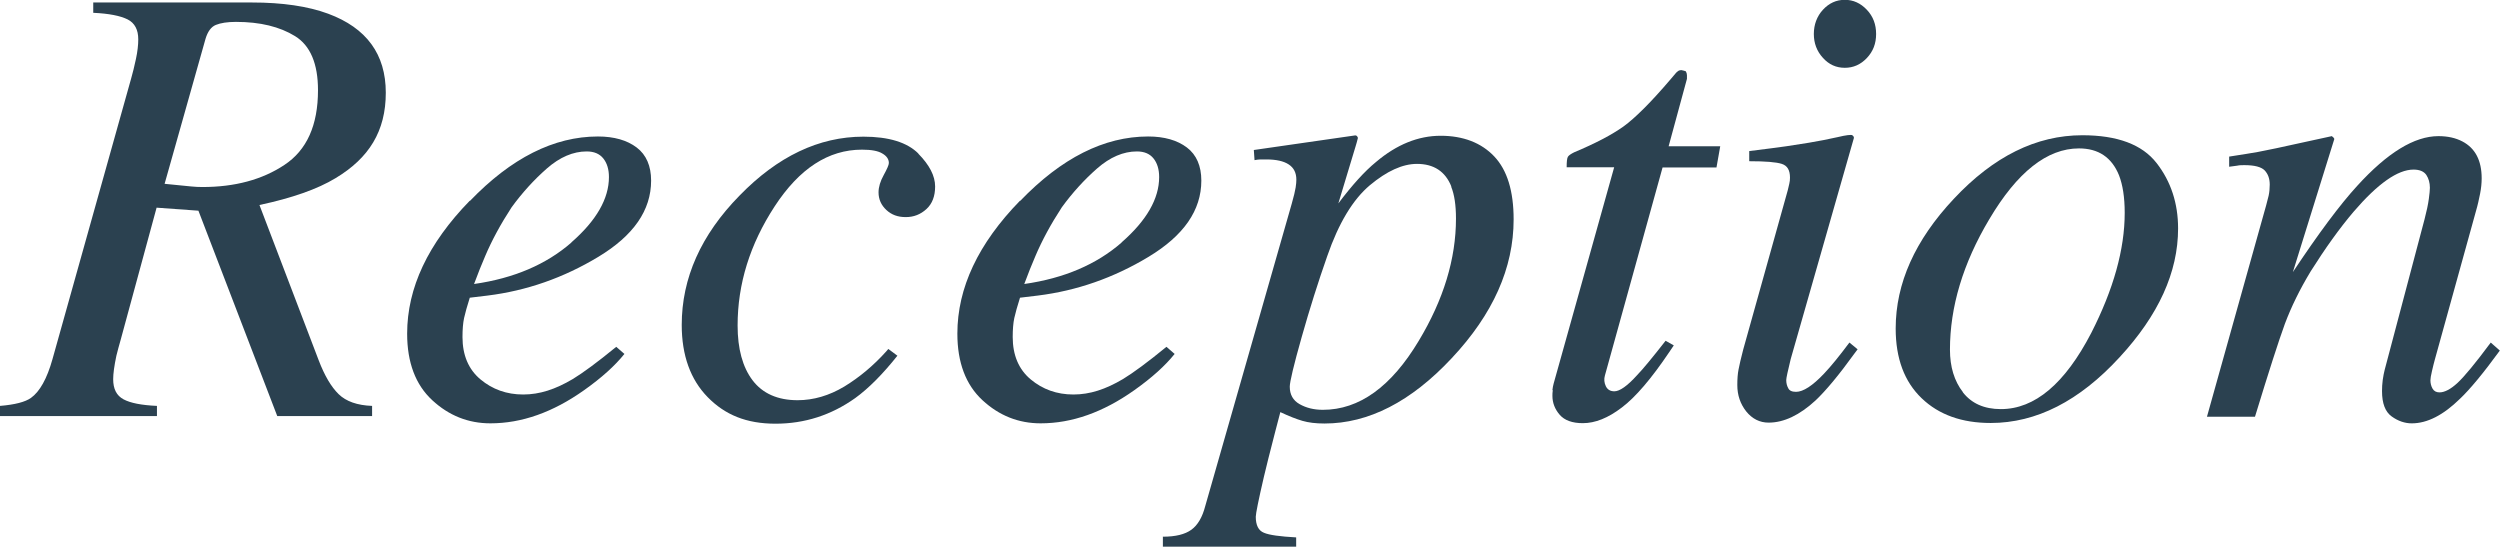
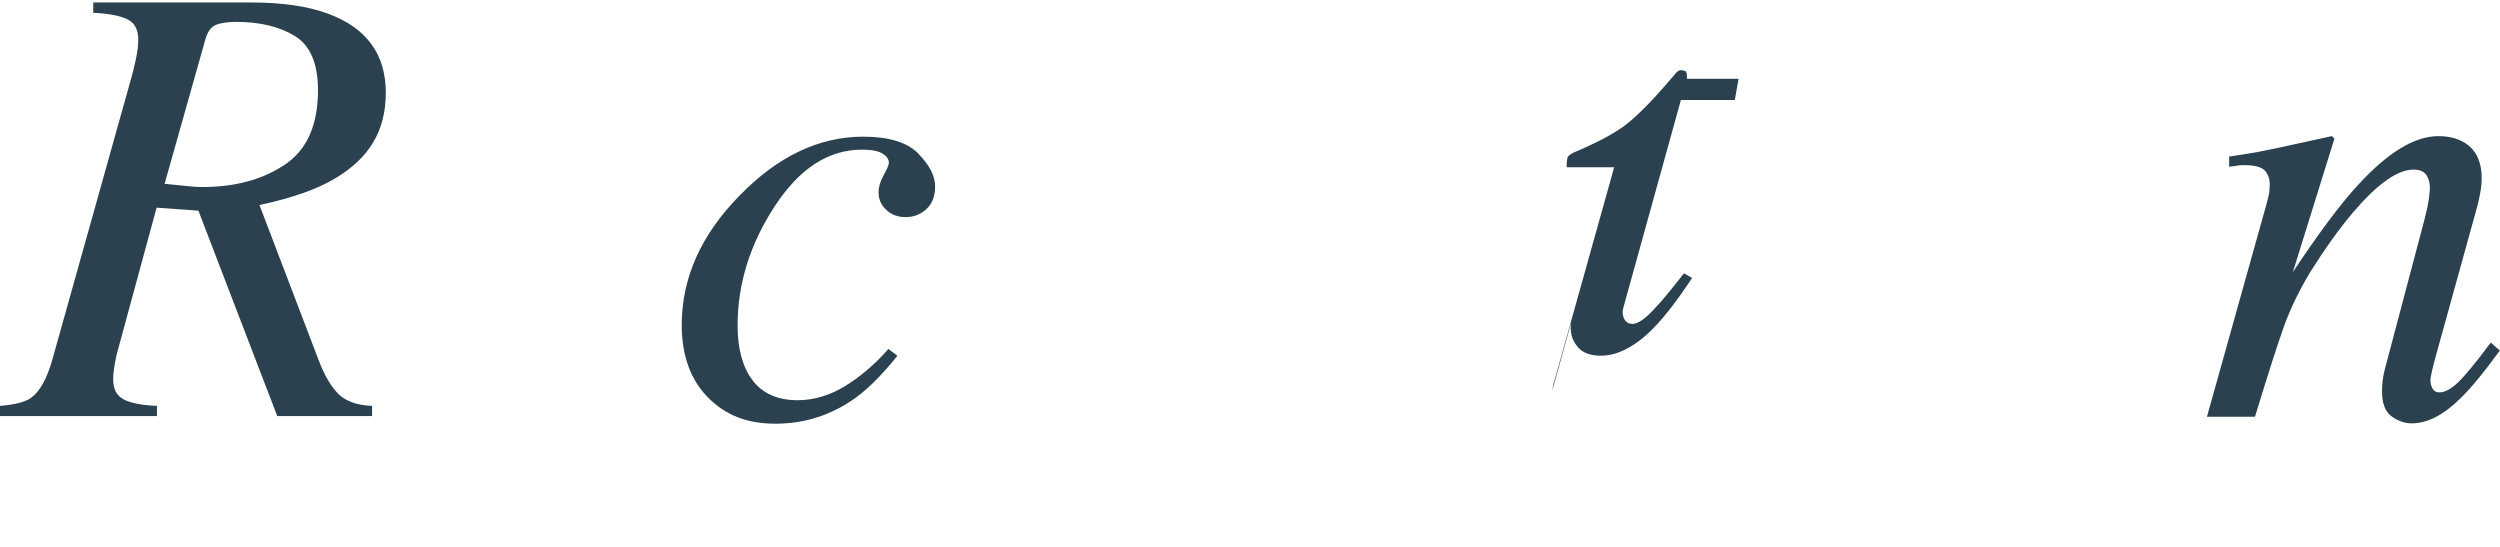
<svg xmlns="http://www.w3.org/2000/svg" id="_レイヤー_2" viewBox="0 0 140.49 30.73">
  <g id="_デザイン">
    <path d="M0,22.81c.84-.07,1.42-.22,1.74-.45.49-.35.9-1.07,1.21-2.18L7.37,4.41c.09-.31.18-.68.27-1.1s.13-.79.13-1.1c0-.54-.2-.92-.6-1.12-.4-.2-1.04-.33-1.93-.37V.14h8.92c1.71,0,3.14.21,4.28.63,2.16.8,3.24,2.28,3.24,4.44s-.94,3.67-2.82,4.8c-1.02.62-2.45,1.12-4.28,1.51l3.33,8.73c.33.86.7,1.49,1.12,1.9s1.05.63,1.88.66v.57h-5.33l-4.43-11.54-2.35-.17-2.02,7.43c-.09.31-.17.61-.24.89-.12.57-.18,1.01-.18,1.32,0,.55.19.92.58,1.13s1.01.33,1.88.37v.57H0v-.57ZM10.77,10.48c.19.02.39.03.61.03,1.81,0,3.35-.41,4.6-1.24,1.26-.83,1.89-2.23,1.89-4.2,0-1.49-.43-2.51-1.29-3.04-.86-.53-1.96-.8-3.32-.8-.48,0-.86.06-1.13.17s-.46.38-.58.78l-2.3,8.15c.82.08,1.32.13,1.51.15Z" style="fill:#2b4150;" />
-     <path d="M26.41,11.29c2.32-2.41,4.72-3.62,7.19-3.62.91,0,1.64.21,2.18.62s.81,1.04.81,1.86c0,1.67-.99,3.09-2.96,4.28-1.97,1.19-4.05,1.91-6.23,2.18l-1,.12c-.15.48-.26.86-.32,1.14s-.09.64-.09,1.07c0,1.02.34,1.82,1.01,2.38s1.47.85,2.4.85,1.81-.29,2.79-.87c.56-.34,1.38-.94,2.44-1.81l.46.4c-.53.66-1.28,1.34-2.27,2.04-1.75,1.24-3.5,1.86-5.26,1.86-1.24,0-2.33-.43-3.27-1.3s-1.41-2.12-1.41-3.74c0-2.57,1.17-5.06,3.52-7.47ZM32.11,13.62c1.41-1.23,2.11-2.46,2.11-3.67,0-.44-.11-.79-.32-1.05s-.52-.39-.93-.39c-.76,0-1.51.32-2.24.96-.73.64-1.39,1.37-1.98,2.18-.62.95-1.11,1.86-1.48,2.73-.2.46-.41.99-.63,1.58,2.24-.32,4.06-1.1,5.47-2.33Z" style="fill:#2b4150;" />
    <path d="M51.6,8.63c.63.64.95,1.25.95,1.85,0,.54-.16.97-.49,1.27-.33.3-.71.45-1.16.45s-.8-.13-1.09-.4-.44-.6-.44-.99c0-.3.1-.63.29-.97.19-.35.29-.57.29-.68,0-.21-.12-.39-.36-.53-.24-.15-.62-.22-1.15-.22-1.89,0-3.52,1.06-4.91,3.19s-2.08,4.36-2.08,6.69c0,1.31.28,2.34.84,3.08.56.74,1.41,1.12,2.53,1.12.9,0,1.78-.26,2.63-.77.85-.52,1.63-1.17,2.35-1.97l.12-.14.51.38c-.82,1.03-1.61,1.83-2.37,2.38-1.35.96-2.84,1.44-4.48,1.44s-2.84-.5-3.81-1.49-1.46-2.35-1.46-4.06c0-2.63,1.08-5.06,3.25-7.27,2.14-2.2,4.46-3.31,6.96-3.31,1.43,0,2.46.32,3.09.95Z" style="fill:#2b4150;" />
-     <path d="M57.33,11.29c2.32-2.41,4.72-3.62,7.19-3.62.91,0,1.64.21,2.18.62s.81,1.04.81,1.86c0,1.67-.99,3.09-2.96,4.28-1.97,1.19-4.05,1.91-6.23,2.18l-1,.12c-.15.48-.26.86-.32,1.14s-.09.64-.09,1.07c0,1.02.34,1.82,1.01,2.38s1.47.85,2.4.85,1.81-.29,2.79-.87c.56-.34,1.38-.94,2.44-1.81l.46.4c-.53.66-1.28,1.34-2.27,2.04-1.75,1.24-3.5,1.86-5.26,1.86-1.24,0-2.33-.43-3.27-1.3s-1.41-2.12-1.41-3.74c0-2.57,1.17-5.06,3.52-7.47ZM63.03,13.62c1.41-1.23,2.11-2.46,2.11-3.67,0-.44-.11-.79-.32-1.05s-.52-.39-.93-.39c-.76,0-1.51.32-2.24.96-.73.64-1.39,1.37-1.98,2.18-.62.95-1.11,1.86-1.48,2.73-.2.46-.41.99-.63,1.58,2.24-.32,4.06-1.1,5.47-2.33Z" style="fill:#2b4150;" />
-     <path d="M65.36,30.16c.7,0,1.23-.13,1.59-.39.36-.26.62-.71.78-1.33l4.86-16.99c.12-.42.19-.72.22-.91.03-.19.04-.33.04-.44,0-.39-.14-.67-.43-.86-.29-.19-.71-.28-1.26-.28-.12,0-.23,0-.33,0s-.22.02-.33.04l-.04-.57,5.69-.82c.07-.01.13.04.16.14-.05.21-.1.37-.13.47l-.97,3.21c.77-1.02,1.47-1.8,2.12-2.33,1.16-.98,2.37-1.47,3.63-1.47s2.28.39,3.01,1.16,1.09,1.95,1.09,3.54c0,2.73-1.16,5.33-3.48,7.8-2.29,2.45-4.68,3.67-7.15,3.67-.49,0-.9-.05-1.24-.15s-.75-.26-1.24-.49l-.28,1.07c-.31,1.19-.52,2.04-.64,2.55-.31,1.33-.46,2.09-.46,2.26,0,.47.15.78.46.9.3.13.91.21,1.81.26v.52h-7.49v-.57ZM81.56,10.48c-.34-.85-.99-1.27-1.93-1.27-.81,0-1.69.4-2.65,1.2-.95.8-1.75,2.12-2.39,3.97-.51,1.45-.99,2.97-1.44,4.56s-.67,2.52-.67,2.79c0,.44.18.77.55.98.37.21.8.32,1.31.32,2.04,0,3.84-1.29,5.39-3.88,1.39-2.31,2.09-4.6,2.09-6.87,0-.75-.09-1.35-.27-1.79Z" style="fill:#2b4150;" />
-     <path d="M87.24,21.92c.01-.12.04-.25.07-.37l3.4-12.15h-2.67c0-.31.02-.51.07-.59.05-.08.17-.16.35-.25,1.19-.5,2.11-.98,2.77-1.45.65-.47,1.55-1.36,2.68-2.69l.28-.33s.08-.08.13-.11.11-.04.17-.04c.12.02.2.05.25.07.04.08.06.15.06.22,0,.06,0,.13,0,.2l-1.03,3.79h2.9l-.21,1.19h-3.03l-3.24,11.69c-.06.21-.04.41.05.6.09.19.25.29.48.29.3,0,.73-.3,1.28-.91.32-.33.85-.97,1.6-1.93l.46.26-.25.37c-1.01,1.5-1.9,2.54-2.67,3.12-.77.59-1.5.88-2.19.88-.6,0-1.03-.16-1.3-.47-.27-.31-.41-.67-.41-1.06,0-.09,0-.2.02-.32Z" style="fill:#2b4150;" />
-     <path d="M104.1,7.61c.06.04.09.09.08.15l-3.55,12.42c-.16.66-.25,1.06-.25,1.18,0,.17.04.33.11.45.06.14.21.21.44.21.4,0,.93-.34,1.58-1.03.39-.41.86-.99,1.42-1.74l.46.38-.18.24c-.88,1.22-1.61,2.09-2.18,2.63-.9.83-1.78,1.25-2.64,1.25-.5,0-.92-.21-1.26-.63-.33-.42-.5-.91-.5-1.48,0-.34.02-.63.07-.88.05-.25.13-.62.26-1.11l2.5-8.94c.04-.14.06-.27.09-.38s.04-.23.04-.35c0-.42-.15-.67-.46-.77-.31-.1-.92-.15-1.83-.15v-.57c.97-.12,1.66-.21,2.08-.27.42-.06.85-.13,1.28-.2.56-.09,1.09-.2,1.59-.31.5-.12.78-.15.85-.11ZM102.44,3.25c-.34-.37-.51-.82-.51-1.34s.17-.99.51-1.36c.34-.37.75-.56,1.23-.56s.89.19,1.24.56c.35.37.52.82.52,1.36s-.17.98-.52,1.35-.76.55-1.24.55-.89-.18-1.23-.56Z" style="fill:#2b4150;" />
-     <path d="M121.19,9.16c.81,1.04,1.21,2.27,1.21,3.68,0,2.46-1.1,4.87-3.29,7.24-2.26,2.46-4.68,3.69-7.24,3.69-1.62,0-2.91-.46-3.88-1.39-.97-.93-1.46-2.23-1.46-3.92,0-2.54,1.09-4.97,3.27-7.29,2.23-2.38,4.63-3.57,7.22-3.57,1.97,0,3.36.52,4.17,1.56ZM110.3,22.04c.49.63,1.2.95,2.14.95,1.91,0,3.6-1.43,5.08-4.28,1.25-2.45,1.88-4.7,1.88-6.75,0-.87-.11-1.57-.32-2.11-.41-1.01-1.16-1.51-2.25-1.51-1.79,0-3.47,1.33-5.04,3.98-1.48,2.48-2.21,4.93-2.21,7.33,0,.96.24,1.76.73,2.39Z" style="fill:#2b4150;" />
+     <path d="M87.24,21.92c.01-.12.04-.25.07-.37l3.4-12.15h-2.67c0-.31.02-.51.07-.59.05-.08.17-.16.35-.25,1.19-.5,2.11-.98,2.77-1.45.65-.47,1.55-1.36,2.68-2.69l.28-.33s.08-.08.13-.11.11-.04.17-.04c.12.02.2.05.25.07.04.08.06.15.06.22,0,.06,0,.13,0,.2h2.9l-.21,1.19h-3.03l-3.24,11.69c-.06.21-.04.41.05.6.09.19.25.29.48.29.3,0,.73-.3,1.28-.91.32-.33.85-.97,1.6-1.93l.46.26-.25.37c-1.01,1.5-1.9,2.54-2.67,3.12-.77.59-1.5.88-2.19.88-.6,0-1.03-.16-1.3-.47-.27-.31-.41-.67-.41-1.06,0-.09,0-.2.02-.32Z" style="fill:#2b4150;" />
    <path d="M124.03,23.39l3.01-10.75c.26-.91.41-1.46.45-1.65.04-.19.06-.4.06-.62,0-.34-.1-.6-.29-.8-.19-.19-.57-.29-1.13-.29-.14,0-.28,0-.41.03-.14.02-.28.04-.45.06v-.57c.76-.12,1.29-.2,1.61-.26.32-.06.67-.13,1.04-.21l3.12-.68c.07.05.12.1.14.16l-2.33,7.48c1.44-2.17,2.64-3.78,3.61-4.84,1.7-1.87,3.22-2.8,4.57-2.8.52,0,.97.1,1.35.3.72.38,1.08,1.07,1.08,2.07,0,.28-.03.57-.09.87-.06.3-.13.63-.23.97l-2.31,8.34c-.05.17-.1.39-.16.64-.06.25-.09.43-.09.53,0,.17.04.33.12.47.08.14.21.21.39.21.29,0,.63-.18,1.01-.53.38-.35,1.01-1.11,1.87-2.27l.51.45c-.94,1.29-1.69,2.19-2.24,2.71-.94.92-1.84,1.38-2.71,1.38-.39,0-.77-.13-1.13-.39-.36-.26-.54-.73-.54-1.42,0-.2.01-.41.04-.63.03-.22.07-.41.11-.57l2.24-8.46c.12-.46.2-.84.24-1.14.04-.29.06-.51.06-.63,0-.28-.07-.52-.2-.72-.14-.2-.38-.3-.72-.3-.89,0-2.01.79-3.36,2.36-.8.94-1.6,2.06-2.42,3.36-.61,1.01-1.09,1.99-1.45,2.95-.35.96-.91,2.7-1.68,5.22h-2.7Z" style="fill:#2b4150;" />
  </g>
</svg>